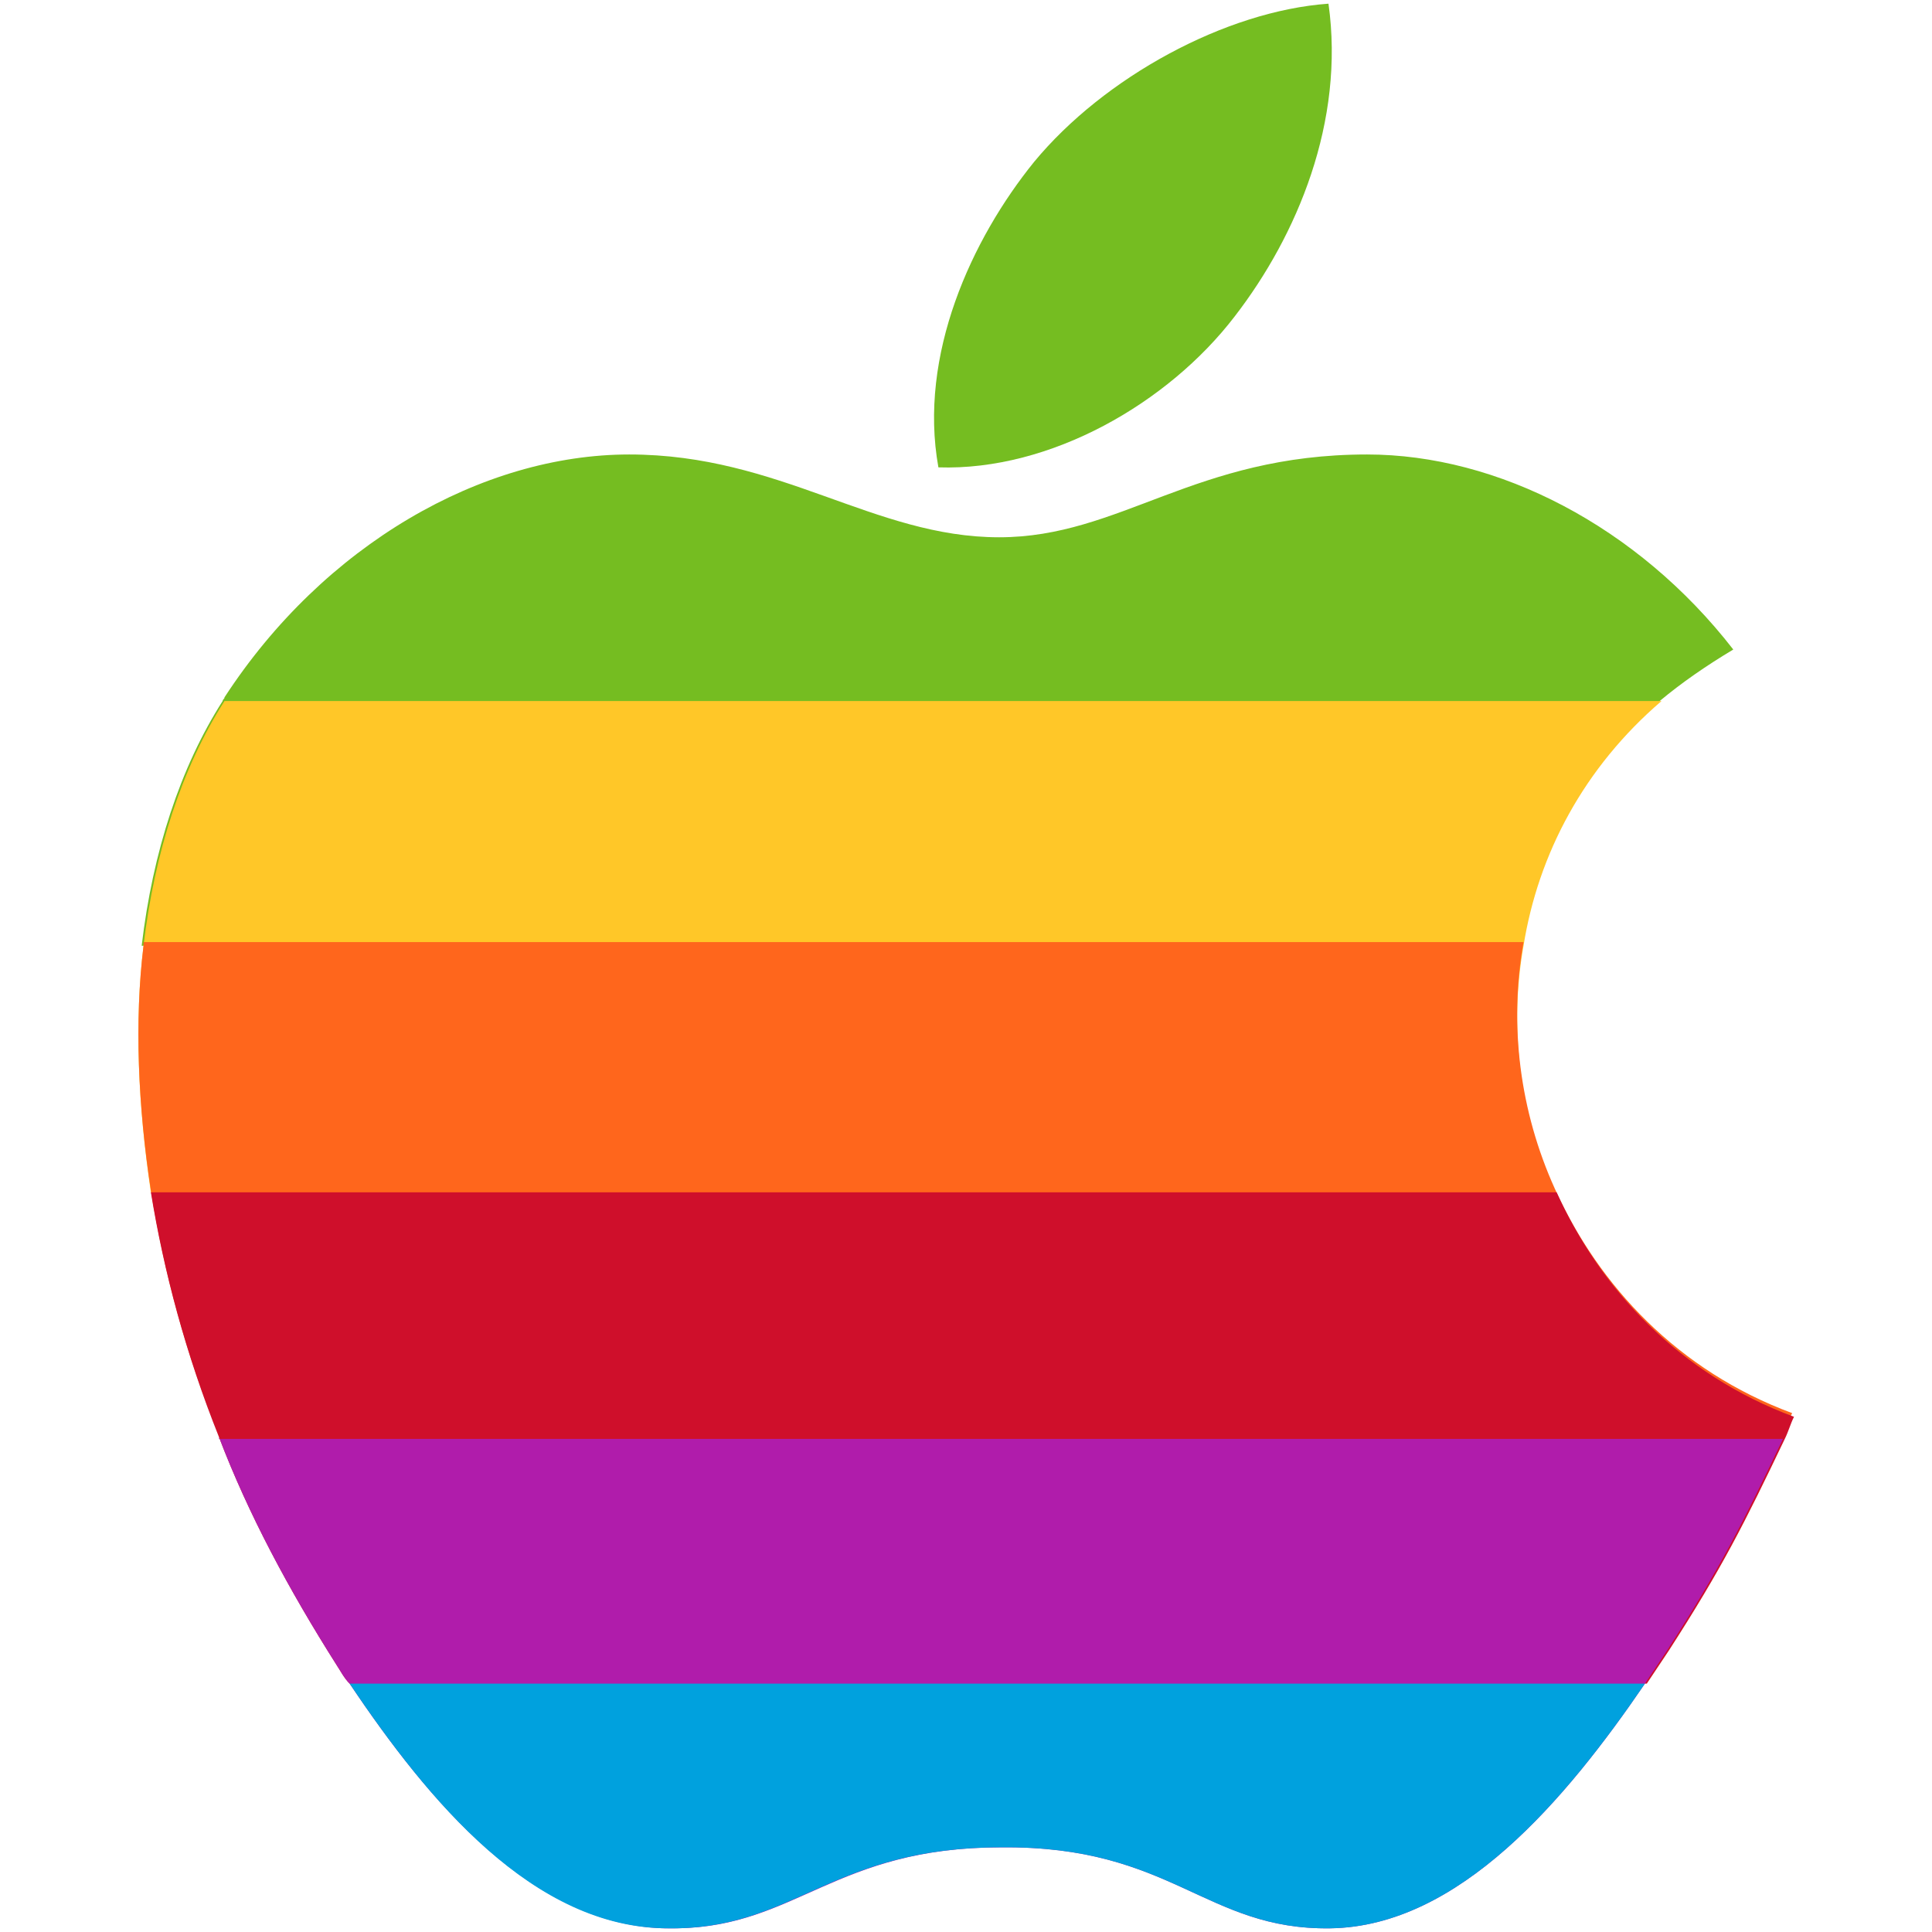
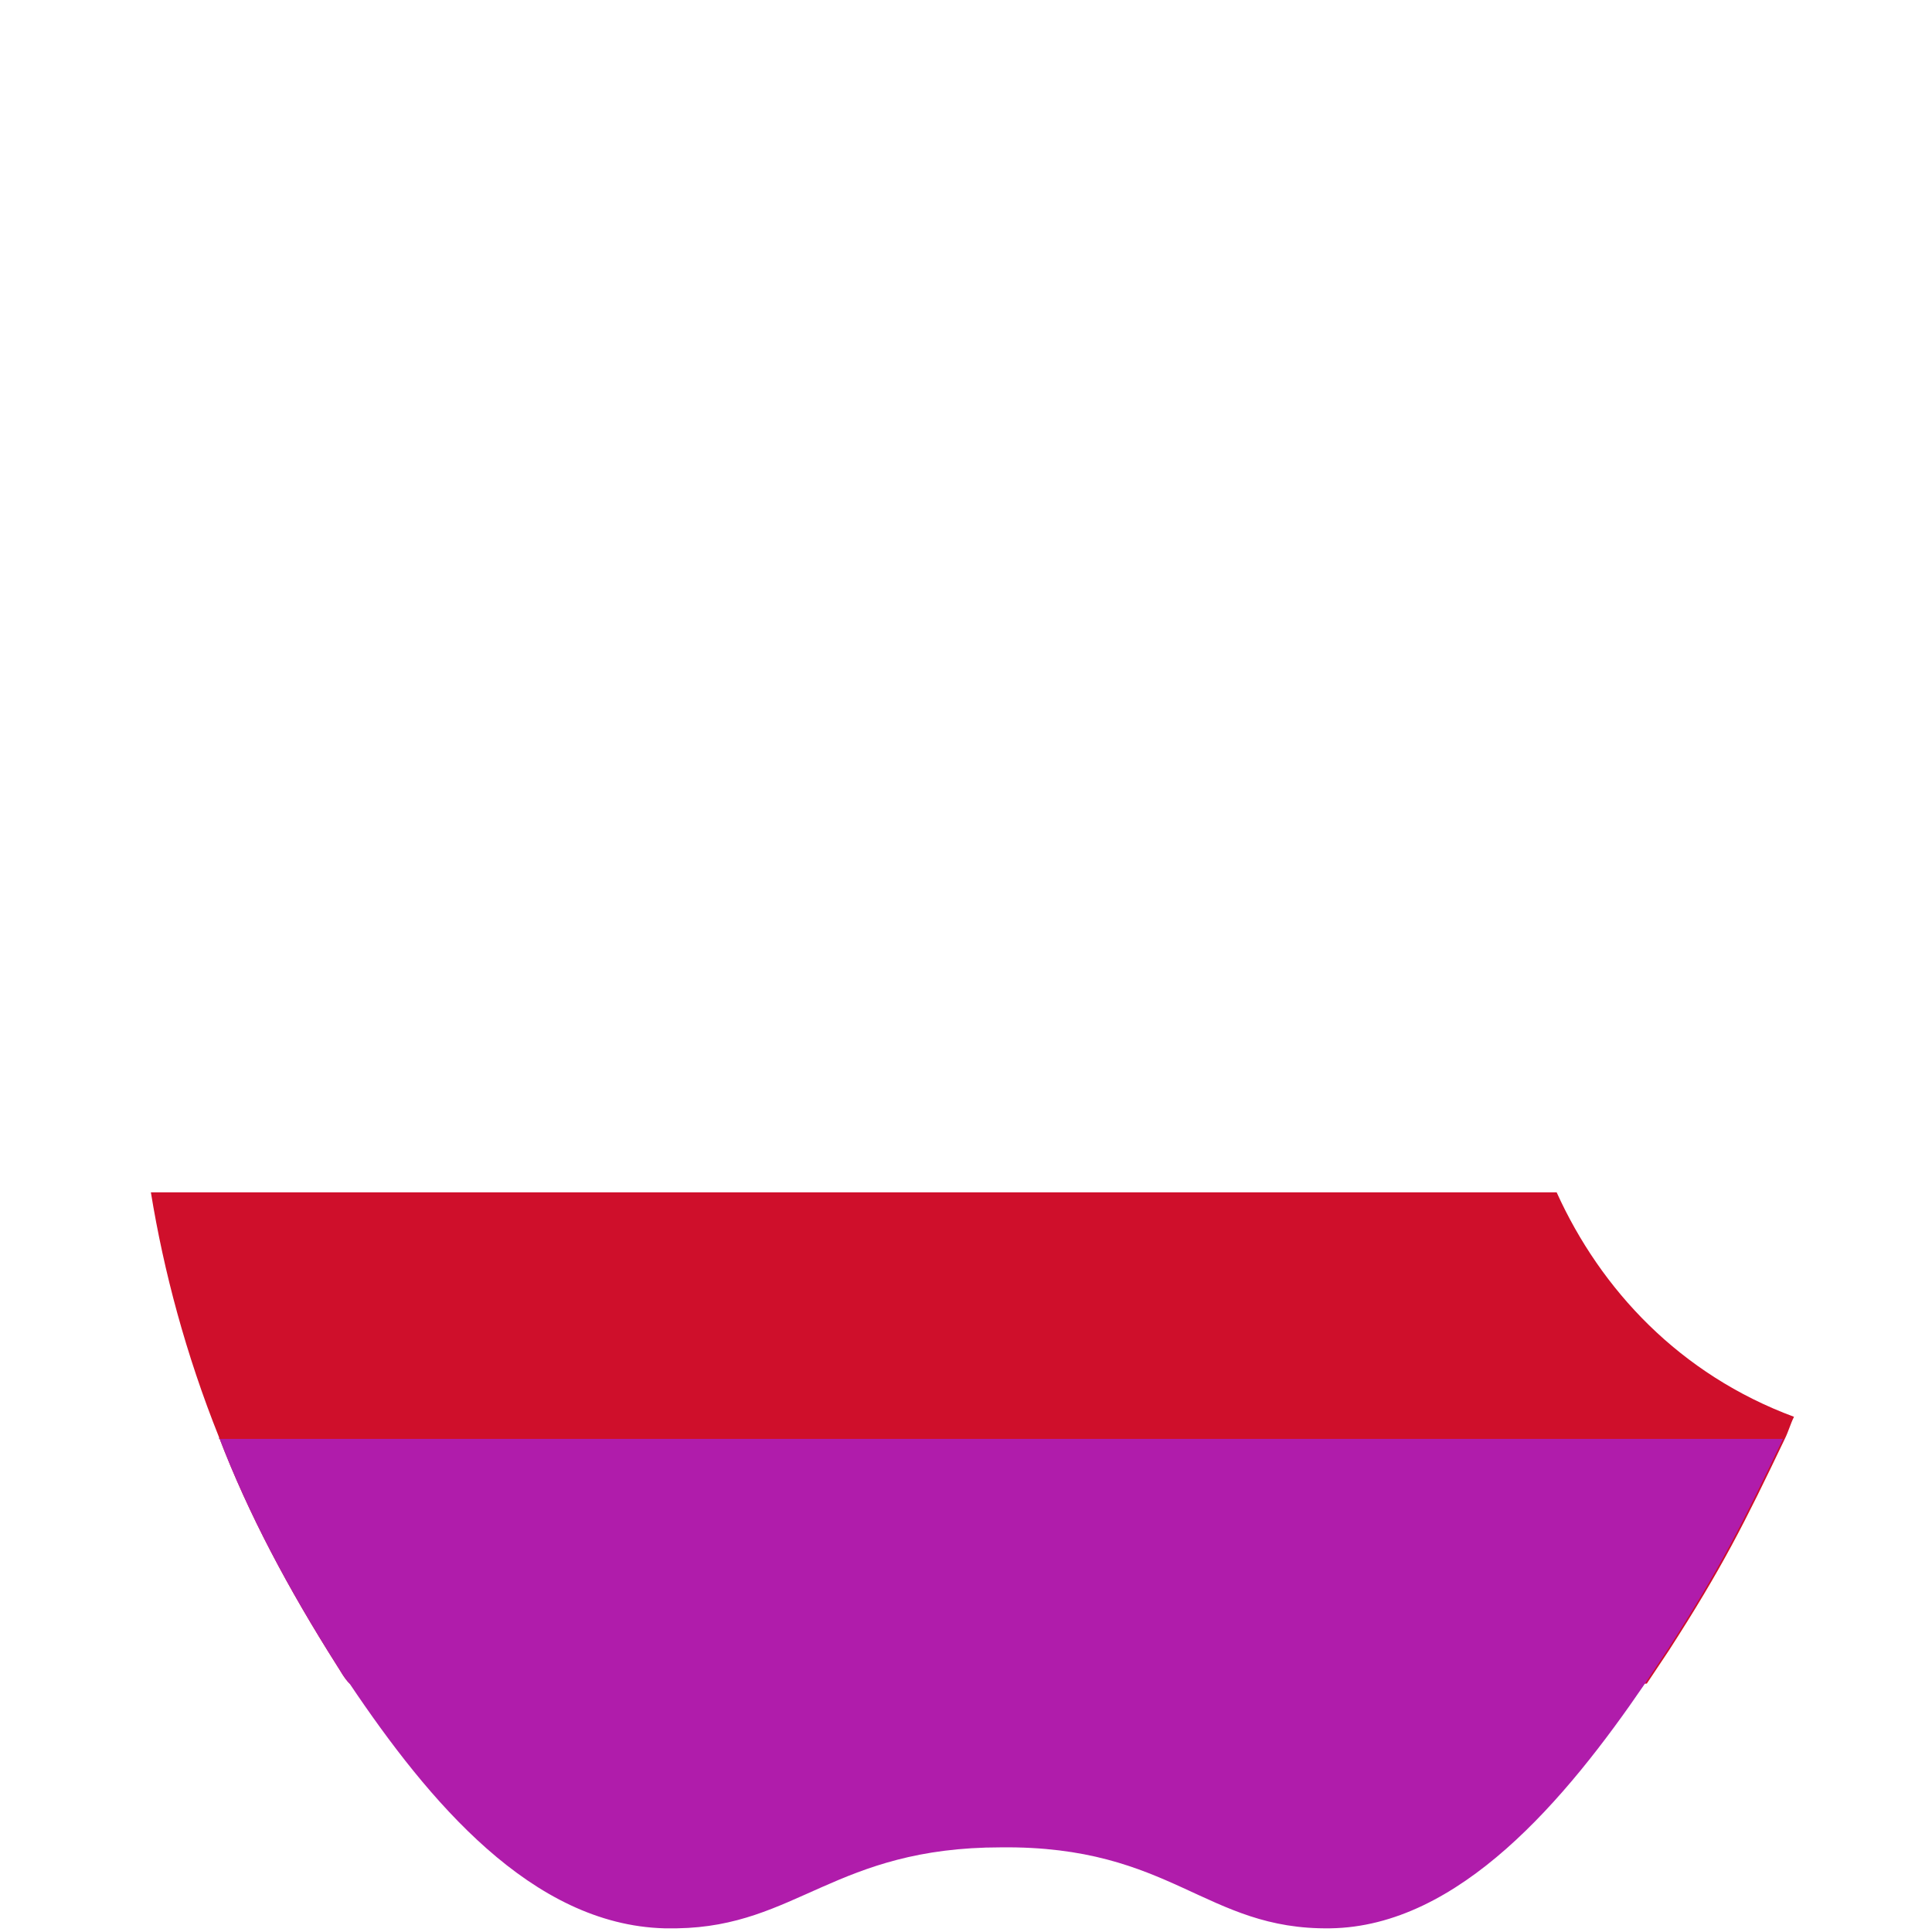
<svg xmlns="http://www.w3.org/2000/svg" version="1.1" id="Layer_1" x="0px" y="0px" viewBox="0 0 105 105" style="enable-background:new 0 0 105 105;" xml:space="preserve">
  <style type="text/css">
	.st0{fill:#75BD21;}
	.st1{fill:#FFC728;}
	.st2{fill:#FF661C;}
	.st3{fill:#CF0F2B;}
	.st4{fill:#B01CAB;}
	.st5{fill:#00A1DE;}
</style>
  <g>
-     <path class="st0" d="M74.3,24.7L74.3,24.7c-9.4,0-13.4,4.5-20,4.5c-6.8,0-11.9-4.5-20.1-4.5c-8,0-16.6,4.9-22,13.2   c0,0.1-0.1,0.1-0.1,0.2c-2.3,3.6-3.8,8.2-4.4,13.3c0,0,0,0,0,0h75c0,0,0,0,0,0c0.8-5,3.3-9.7,7.5-13.3c1.2-1,2.5-1.9,4-2.8   C89,28.6,81.4,24.7,74.3,24.7z" />
-     <path class="st0" d="M67.1,17.2c3.4-4.4,6-10.6,5.1-17l0,0c-5.6,0.4-12.2,4-16,8.6C52.8,13,49.9,19.3,51,25.4   C57.1,25.6,63.5,21.9,67.1,17.2z" />
-   </g>
-   <path class="st1" d="M12.2,38.1c-2.3,3.6-3.8,8.2-4.4,13.3c-0.5,4.1-0.3,8.7,0.4,13.4h76.3c-1.9-4.2-2.5-8.9-1.7-13.4  c0.8-5,3.3-9.7,7.5-13.3c0,0,0,0,0,0H12.2z" />
-   <path class="st2" d="M7.8,51.4c-0.5,4.1-0.3,8.7,0.4,13.3c0.7,4.4,1.9,8.9,3.7,13.3h85c0.2-0.4,0.3-0.8,0.5-1.2  c-6.2-2.3-10.5-6.9-12.9-12.2c-1.9-4.2-2.5-8.9-1.7-13.4H7.8z" />
+     </g>
  <path class="st3" d="M11.9,78.1c1.6,4.2,3.8,8.3,6.4,12.4c0.2,0.3,0.4,0.7,0.7,1h70.5c0,0,0,0,0,0c0.4-0.6,0.8-1.2,1.2-1.8  c2.9-4.5,4.1-6.9,6.3-11.5c0.2-0.4,0.3-0.8,0.5-1.2c-6.2-2.3-10.5-6.9-12.9-12.2c0,0,0,0,0,0H8.2C8.9,69.1,10.1,73.6,11.9,78.1z" />
  <path class="st4" d="M11.9,78.1c1.6,4.2,3.8,8.3,6.4,12.4c0.2,0.3,0.4,0.7,0.7,1c4.3,6.4,9.9,13.1,17.1,13.3h0.7  c6.5-0.1,8.6-4.4,17.6-4.4c9.3-0.1,11.1,4.5,17.9,4.4c7-0.1,12.8-7,17.1-13.3c0.4-0.6,0.8-1.2,1.2-1.8c2.9-4.5,4.1-6.9,6.3-11.5  c0,0,0,0,0,0H11.9z" />
-   <path class="st5" d="M19,91.5c4.3,6.4,10,13.3,17.3,13.3c6.9,0.1,8.8-4.4,18.1-4.4c9.3-0.1,11.1,4.5,17.9,4.4  c7-0.1,12.8-7,17.1-13.3H19z" />
</svg>